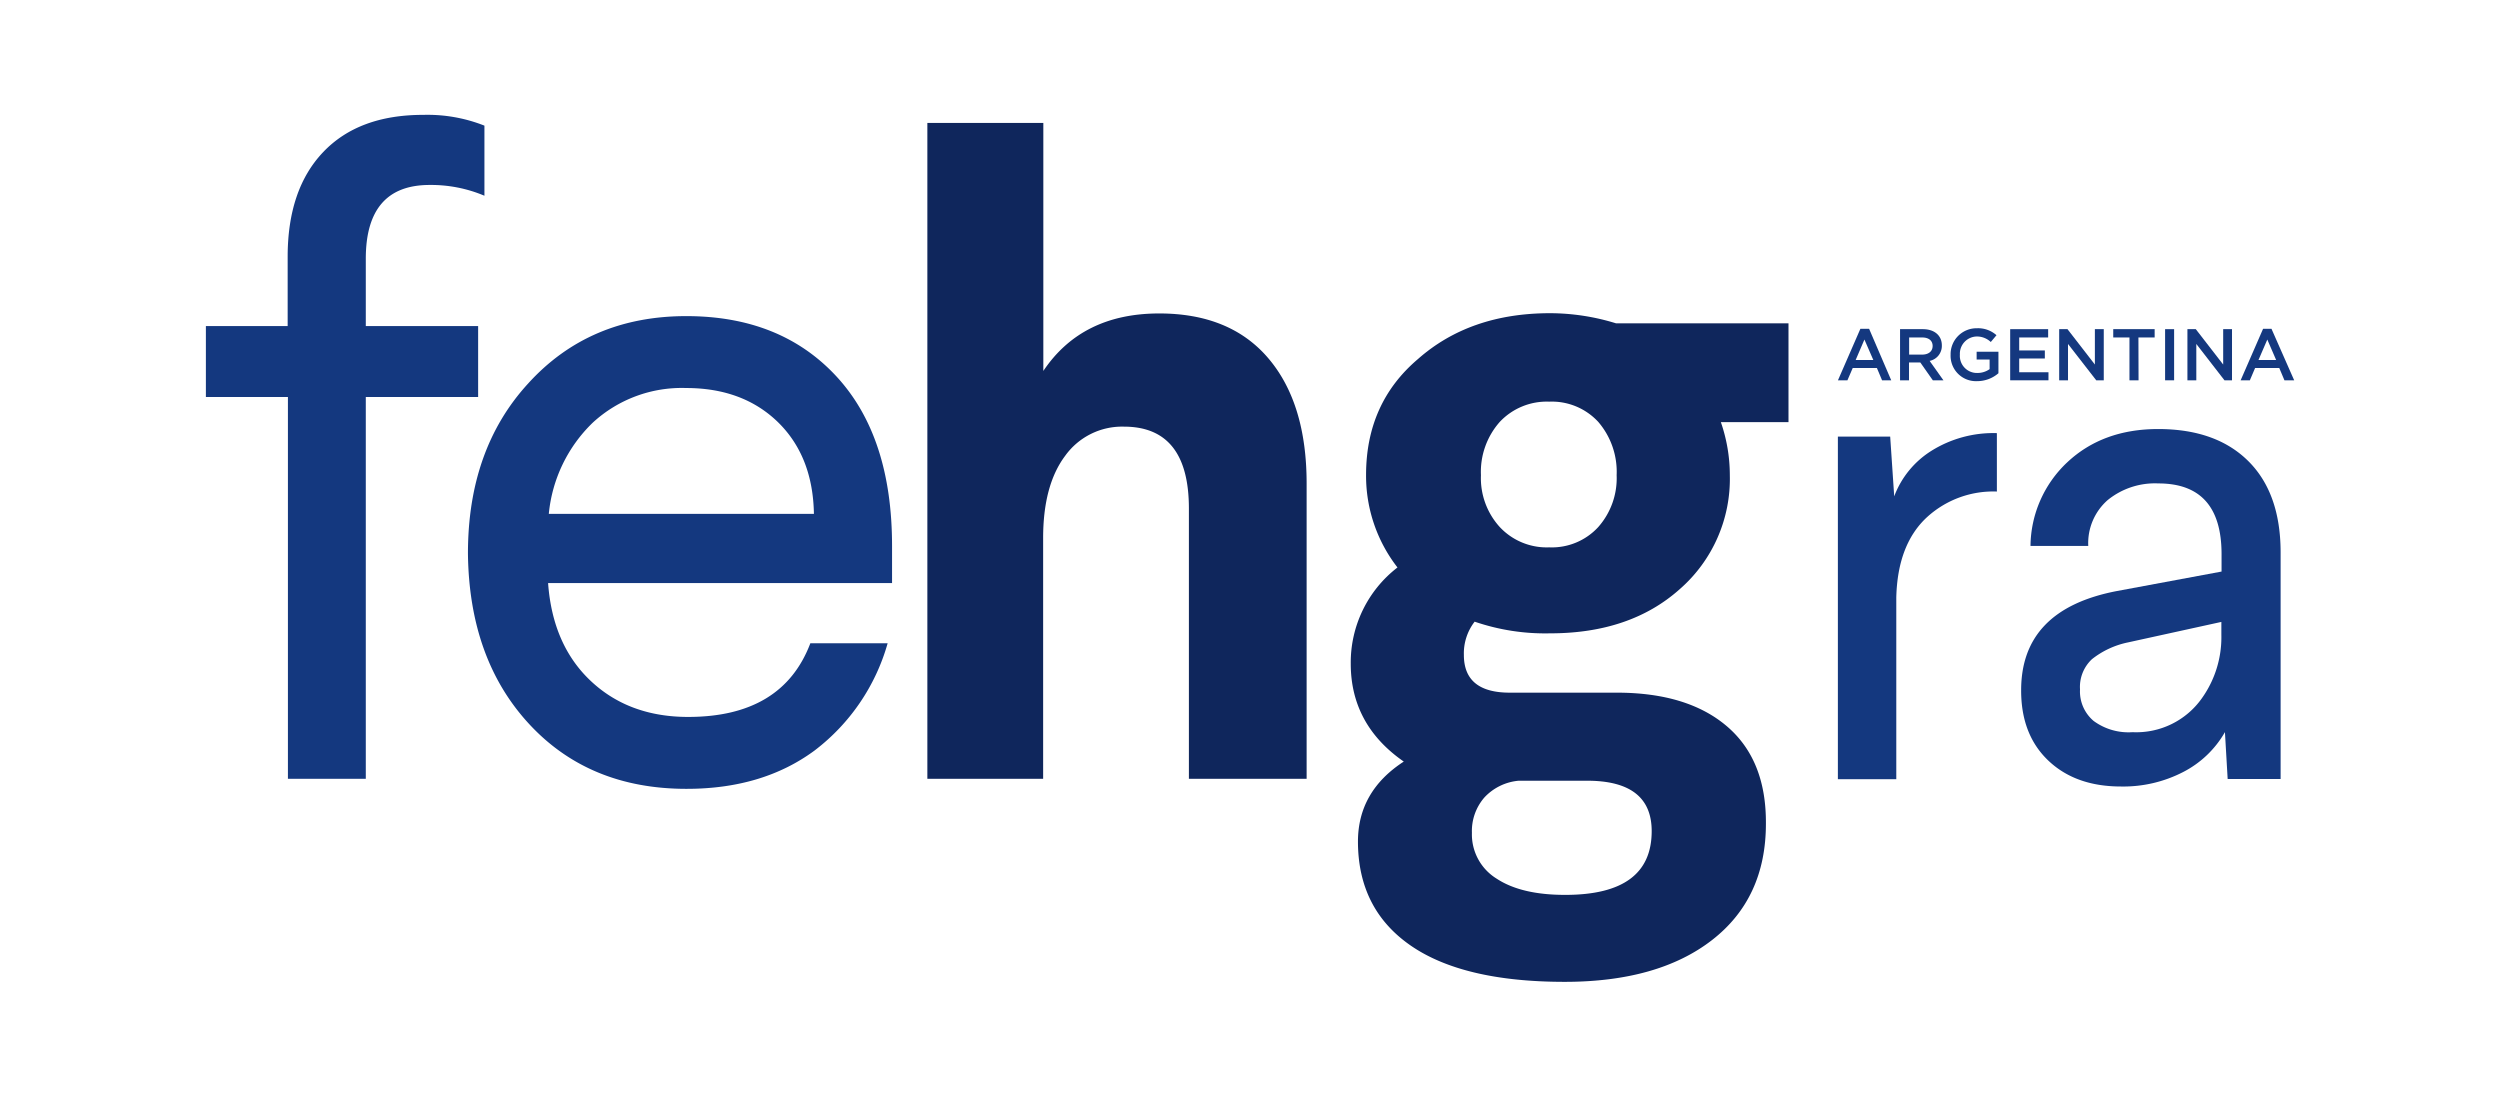
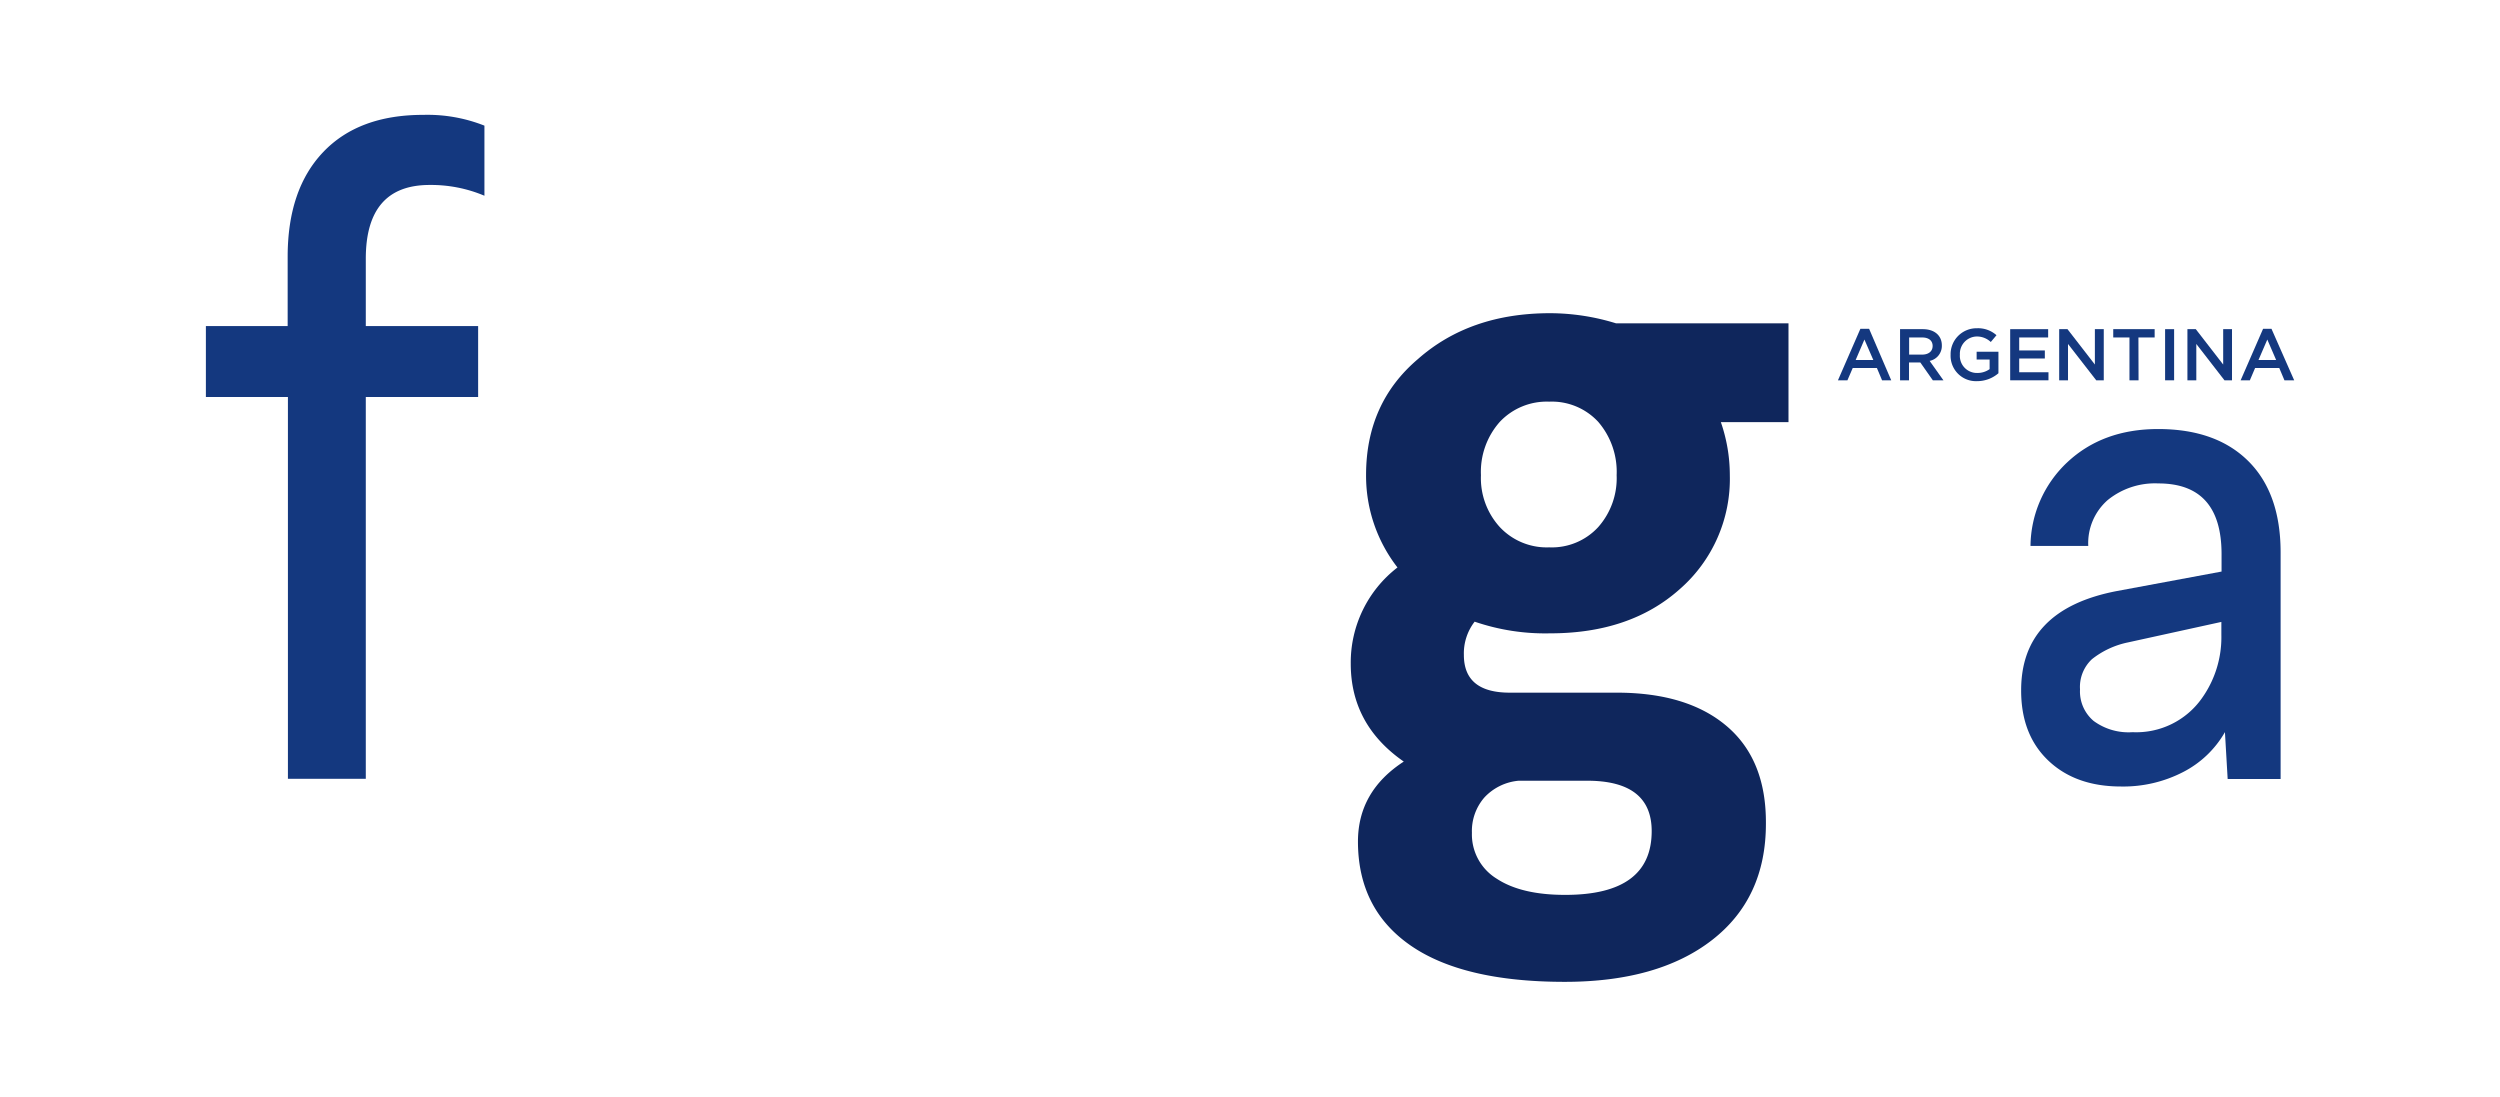
<svg xmlns="http://www.w3.org/2000/svg" id="Capa_1" data-name="Capa 1" width="135.89mm" height="59.62mm" viewBox="0 0 385.21 169.01">
  <rect width="385.21" height="169.01" fill="#fff" />
  <path d="M65.22,17.7a23.81,23.81,0,0,1,9.42,1.66v10.8a21.16,21.16,0,0,0-8.45-1.66q-9.82,0-9.83,11.35V50.24H73.67V61.17H56.36V120h-12V61.17H31.72V50.24h12.6V39.57q0-10.38,5.47-16.13T65.22,17.7Z" fill="#14387f" />
-   <path d="M105.75,48.71q14.53,0,23.12,9.28t8.58,26.17v5.68h-53q.69,9.55,6.58,15.09t15,5.54q14.53,0,18.83-11.35h11.91a31.53,31.53,0,0,1-11.28,16.54q-8,5.9-19.73,5.89-15,0-24.24-10T72.1,85.27q0-16.06,9.27-26.17Q90.79,48.71,105.75,48.71Zm14.12,16.34q-5.4-5.25-14.12-5.26a20.24,20.24,0,0,0-14.41,5.33,22.51,22.51,0,0,0-6.78,14.06h40.85Q125.26,70.32,119.87,65.05Z" fill="#14387f" />
-   <path d="M142.89,18.94h17.87V57.16q5.94-8.86,17.86-8.86,10.94,0,16.82,6.92t5.89,19.25V120H183.19V78.35q0-12.6-10-12.61a10.8,10.8,0,0,0-9.07,4.5q-3.39,4.52-3.39,12.67V120H142.89Z" fill="#0f265c" />
  <path d="M249,49.82h26.58V65.05H265.16a25,25,0,0,1,1.38,8.17,22.55,22.55,0,0,1-7.75,17.59q-7.62,6.78-19.94,6.78a33.48,33.48,0,0,1-11.63-1.8,8,8,0,0,0-1.66,5.13q0,5.81,7.06,5.81H249.1q10.93,0,17,5.19t6,15q0,11.49-8.3,17.93t-22.71,6.44q-15.66,0-23.75-5.61t-8.1-16q0-7.75,7.06-12.33-8.17-5.67-8.17-15.09a18.48,18.48,0,0,1,7.2-14.82,23,23,0,0,1-4.84-14.26q0-11.07,8-17.86,8-7.06,20.35-7.06A34.61,34.61,0,0,1,249,49.82Zm-4.43,70.48H234a8.2,8.2,0,0,0-5.26,2.56,7.87,7.87,0,0,0-1.94,5.47,8,8,0,0,0,3.81,7.06q3.81,2.51,10.59,2.5,13.31,0,13.3-9.83Q254.5,120.29,244.53,120.3ZM228.19,73.22a11.19,11.19,0,0,0,2.91,8,9.9,9.9,0,0,0,7.61,3.12,9.71,9.71,0,0,0,7.55-3.12,11.36,11.36,0,0,0,2.84-8A11.79,11.79,0,0,0,246.26,65a9.74,9.74,0,0,0-7.55-3.11A9.93,9.93,0,0,0,231.1,65,11.6,11.6,0,0,0,228.19,73.22Z" fill="#0f265c" />
-   <path d="M307.69,66.74v9A15.12,15.12,0,0,0,297,79.62q-4.61,4.18-4.81,12.45v28h-9V67.27h8.06l.62,9.21a14.13,14.13,0,0,1,5.71-7A18,18,0,0,1,307.69,66.74Z" fill="#14387f" />
  <path d="M332.54,66.11q8.9,0,13.87,4.92t5,14v35h-8.16l-.42-7.22a15.64,15.64,0,0,1-6.38,6.12,20.09,20.09,0,0,1-9.64,2.26q-7,0-11.2-4t-4.18-10.84q0-12.45,14.76-15.28l16.12-3V85.38q0-10.89-9.74-10.89a11.55,11.55,0,0,0-7.8,2.56,8.83,8.83,0,0,0-3,7.07h-8.9a17.91,17.91,0,0,1,5.66-12.88Q324,66.11,332.54,66.11Zm9.74,31.72v-2L327.83,99a13.25,13.25,0,0,0-5.49,2.57,5.86,5.86,0,0,0-1.84,4.66,5.94,5.94,0,0,0,2.1,4.86,9.07,9.07,0,0,0,6,1.73,12.37,12.37,0,0,0,10.68-5.23A16.19,16.19,0,0,0,342.28,97.83Z" fill="#14387f" />
  <path d="M291.41,58.6H290l-.8-1.9h-3.72l-.82,1.9H283.2l3.46-7.94H288Zm-4.13-6.28-1.35,3.15h2.72Z" fill="#14387f" />
  <path d="M297.82,58.6l-1.93-2.75h-1.74V58.6h-1.38V50.72h3.51c1.81,0,2.93,1,2.93,2.5a2.36,2.36,0,0,1-1.88,2.39l2.13,3ZM296.17,52h-2v2.64h2c1,0,1.62-.51,1.62-1.33S297.19,52,296.17,52Z" fill="#14387f" />
-   <path d="M304.65,58.73a3.91,3.91,0,0,1-4.09-4.06,4,4,0,0,1,4.07-4.09,4.25,4.25,0,0,1,3,1.07l-.88,1.05a3.1,3.1,0,0,0-2.21-.85,2.66,2.66,0,0,0-2.55,2.8,2.63,2.63,0,0,0,2.68,2.82,3.23,3.23,0,0,0,1.9-.59V55.4h-2V54.2h3.36v3.31A5,5,0,0,1,304.65,58.73Z" fill="#14387f" />
+   <path d="M304.65,58.73a3.91,3.91,0,0,1-4.09-4.06,4,4,0,0,1,4.07-4.09,4.25,4.25,0,0,1,3,1.07l-.88,1.05a3.1,3.1,0,0,0-2.21-.85,2.66,2.66,0,0,0-2.55,2.8,2.63,2.63,0,0,0,2.68,2.82,3.23,3.23,0,0,0,1.9-.59V55.4h-2V54.2h3.36v3.31A5,5,0,0,1,304.65,58.73" fill="#14387f" />
  <path d="M315.59,52h-4.46v2h3.95v1.24h-3.95v2.12h4.51V58.6h-5.9V50.72h5.85Z" fill="#14387f" />
  <path d="M322.79,50.72h1.37V58.6H323L318.65,53V58.6h-1.36V50.72h1.28l4.22,5.45Z" fill="#14387f" />
  <path d="M329.52,58.6h-1.4V52h-2.5V50.72H332V52h-2.5Z" fill="#14387f" />
  <path d="M335,50.72V58.6h-1.39V50.72Z" fill="#14387f" />
  <path d="M342.56,50.72h1.36V58.6h-1.16L338.42,53V58.6h-1.37V50.72h1.29l4.22,5.45Z" fill="#14387f" />
  <path d="M353.5,58.6H352l-.8-1.9h-3.72l-.81,1.9h-1.42l3.46-7.94H350Zm-4.14-6.28L348,55.47h2.72Z" fill="#14387f" />
</svg>